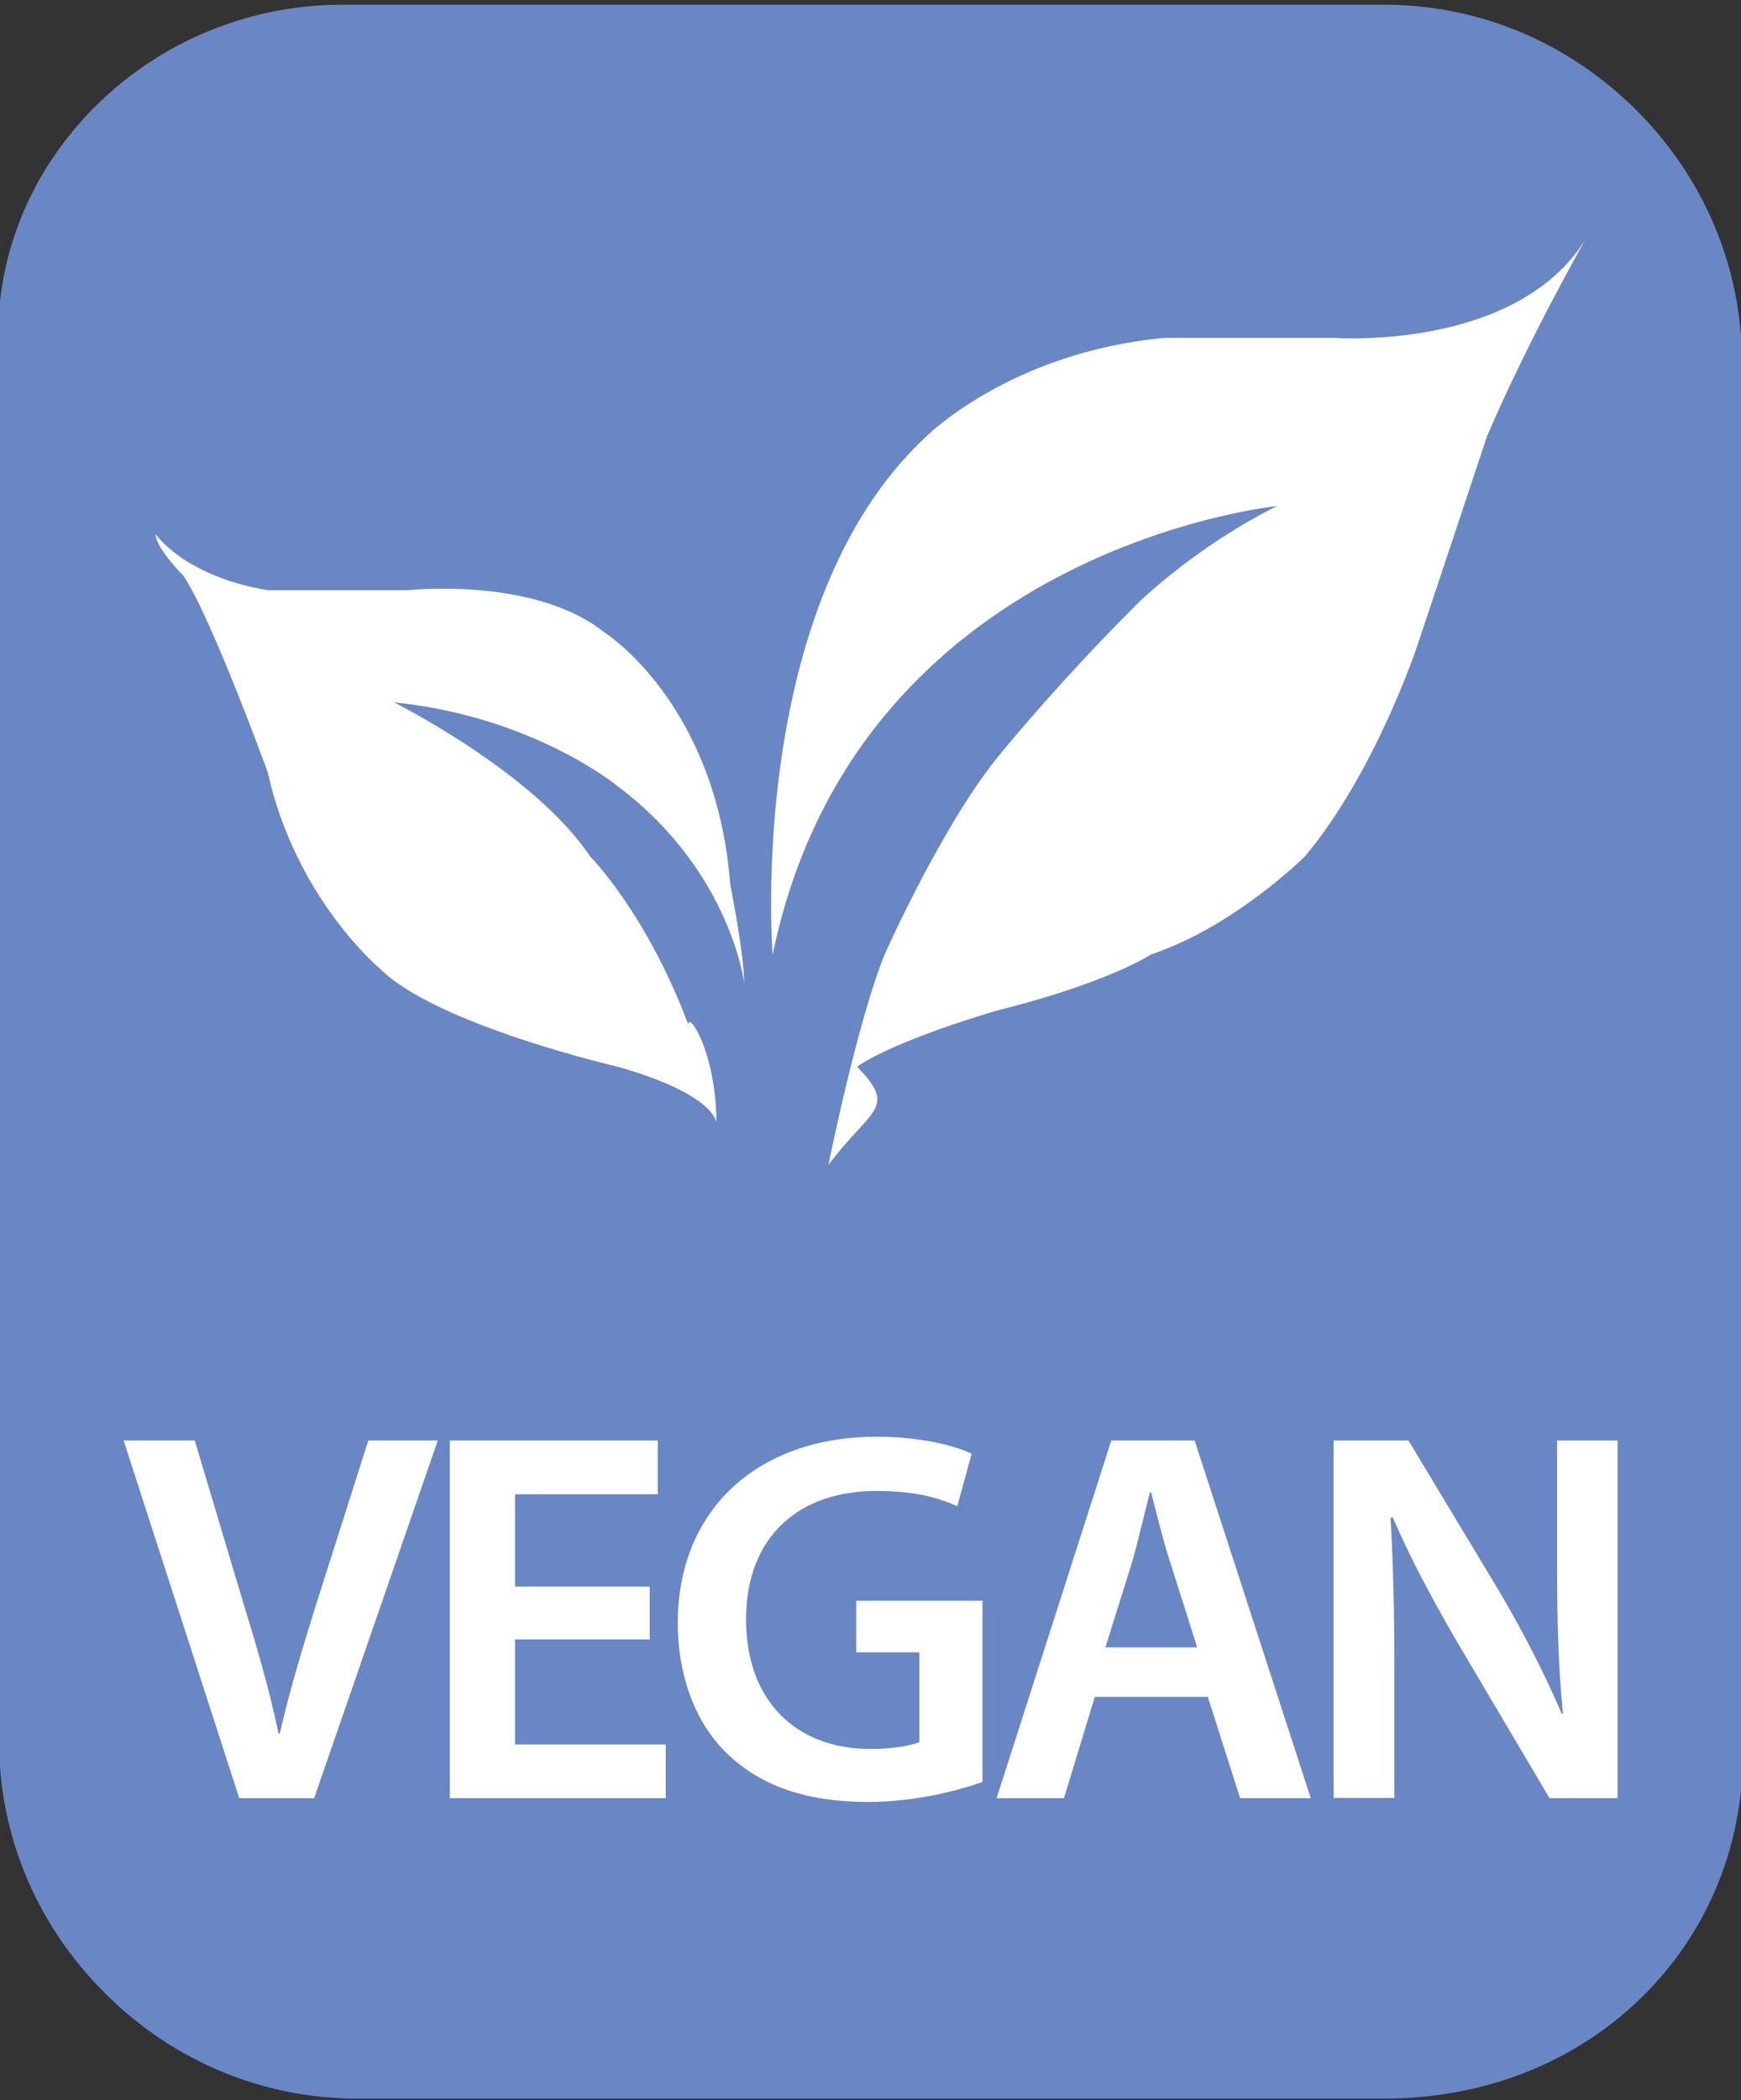
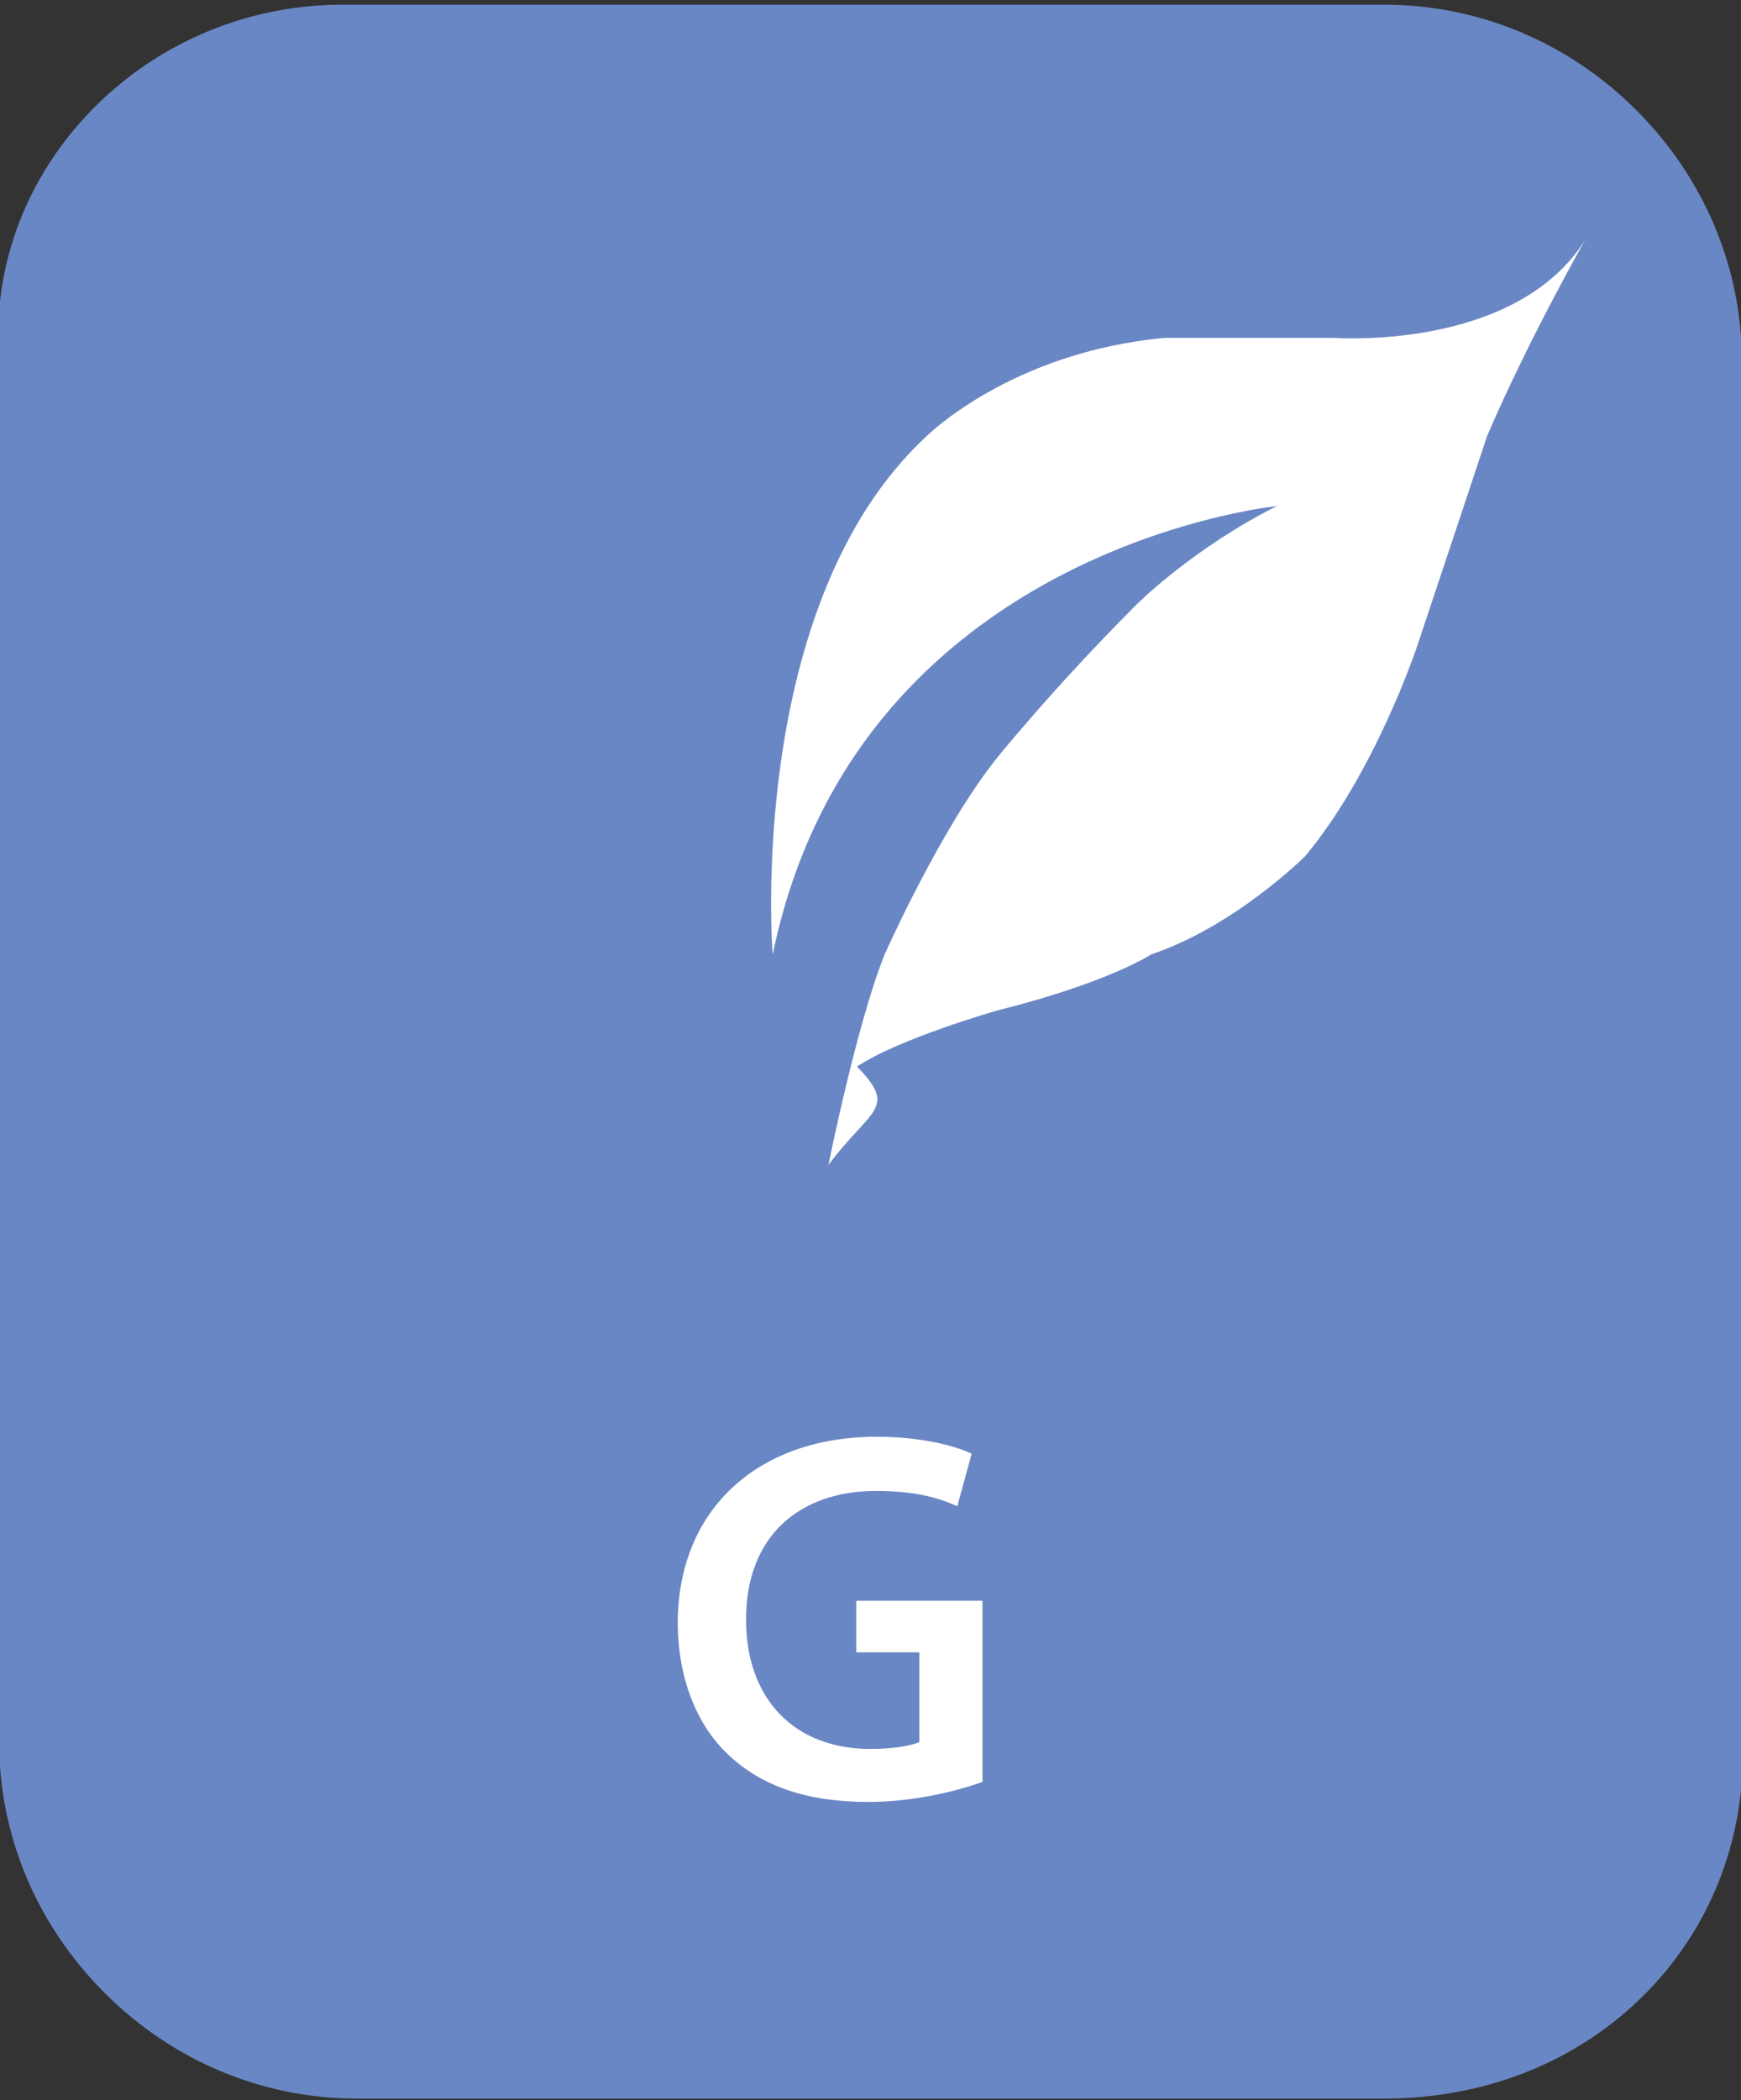
<svg xmlns="http://www.w3.org/2000/svg" version="1.1" id="Layer_1" x="0px" y="0px" viewBox="0 0 739.3 891.3" style="enable-background:new 0 0 739.3 891.3;" xml:space="preserve">
  <rect x="0" y="0" width="739.3" height="891.3" fill="#333333" stroke="none" />
  <style type="text/css">
	.st0{fill:#6987C4;}
	.st1{fill:#FFFFFF;}
</style>
  <g>
    <path class="st0" d="M587.8,882H151.6C73.5,882,8.3,817,8.3,738.9V153.8C1.9,75.8,66.9,10.7,145.1,10.7h442.7   c78.1,0,143.2,65,143.2,143.1l0,0l0,0v578.6C737.5,816.9,672.5,882,587.8,882z" />
    <path class="st0" d="M587.8,890.7H151.6c-40.1,0-78.2-15.9-107.1-44.8C15.5,817-0.4,779-0.4,738.9V154.2   c-3.1-38.5,9.9-75.7,36.6-104.6C64.1,19.3,103.8,2,145.1,2h442.7c40.1,0,78.2,15.9,107.1,44.8c28.9,28.9,44.8,66.9,44.8,107v578.3   c3.1,41.7-10.2,80.9-37.6,110.5C673.4,873.6,632.8,890.7,587.8,890.7z M145.1,19.5c-36.4,0-71.4,15.3-96,41.9   c-23.4,25.4-34.8,58-32,91.7v0.7v585.1c0,72.8,61.6,134.3,134.5,134.3h436.2c40,0,76.1-15.1,101.5-42.5c24.1-26,35.8-60.7,33-97.6   v-0.7V153.8c0-72.8-61.6-134.3-134.4-134.3H145.1z" />
  </g>
  <g>
-     <path class="st1" d="M101.6,763.2L52.5,611.4h30.2l20.7,69.2c5.9,19.1,11,36.7,14.9,55.2h0.5c4.1-18,9.7-36.5,15.5-55l22.1-69.4   h29.5l-52.5,151.8H101.6z" />
-     <path class="st1" d="M275.9,695.8h-57.2v44.6h64v22.8H191V611.4h88.3v22.8h-60.6v39.2h57.2V695.8z" />
    <path class="st1" d="M417.4,756.2c-9.7,3.6-28.6,8.6-48.7,8.6c-25.7,0-45.3-6.5-59.7-20.3c-13.5-12.8-21.2-32.9-21.2-55.9   c0.2-48.2,34.2-78.8,84.5-78.8c18.7,0,33.3,3.8,40.3,7.2l-6.1,22.3c-8.3-3.8-18.5-6.5-34.5-6.5c-32.4,0-55.2,19.1-55.2,54.5   c0,34.5,21.2,55,52.7,55c10.1,0,17.3-1.4,20.9-2.9v-38.1h-26.8v-21.9h53.6v76.8H417.4z" />
-     <path class="st1" d="M464.9,720.2l-13.1,43h-28.6l48.7-151.8h35.4l49.3,151.8h-30l-13.7-43H464.9z M508.4,699.2l-11.9-37.4   c-2.9-9.2-5.4-19.6-7.7-28.4h-0.5c-2.3,8.8-4.7,19.4-7.2,28.4l-11.7,37.4H508.4z" />
-     <path class="st1" d="M566.3,763.2V611.4h31.8l39.2,65.1c9.9,16.9,18.9,34.5,25.9,50.9h0.5c-2-20.3-2.5-39.9-2.5-63.1v-52.9h25.7   v151.8H658l-39.6-66.9c-9.7-16.7-19.6-35.1-27-52.3l-0.9,0.2c1.1,19.6,1.6,39.6,1.6,64.6v54.3h-25.8V763.2z" />
  </g>
  <g>
    <g>
-       <path class="st1" d="M304.2,476.6c0,0,0-11.9-41.7-23.8c0,0-77.3-17.8-101.2-41.7c0,0-35.7-29.7-47.6-83.3    c0,0-23.8-65.4-35.7-83.3c0,0-11.9-11.9-11.9-17.8c0,0,11.9,17.8,47.6,23.8c0,0,29.7,0,59.5,0c0,0,53.6-5.9,83.3,17.8    c0,0,47.6,29.7,53.6,107.1c0,0,5.9,29.7,5.9,41.7c0,0-5.9-47.6-53.6-83.3c0,0-35.7-29.7-95.1-35.7c0,0,59.5,29.7,83.3,65.4    c0,0,23.8,23.8,41.7,71.4C292.3,429,304.2,446.9,304.2,476.6z" />
      <path class="st1" d="M351.8,494.4c0,0,11.9-59.5,23.8-89.2c0,0,23.8-53.6,47.6-83.3c0,0,23.8-29.7,59.5-65.4    c0,0,23.8-23.8,59.5-41.7c0,0-178.5,17.8-214.1,190.4c0,0-11.9-148.7,65.4-220.1c0,0,35.7-35.7,101.2-41.7c0,0,29.7,0,71.4,0    c0,0,77.3,5.9,107.1-41.7c0,0-23.8,41.7-41.7,83.3c0,0-17.8,53.6-29.7,89.2c0,0-17.8,53.6-47.6,89.2c0,0-29.7,29.7-65.4,41.7    c0,0-17.8,11.9-65.4,23.8c0,0-41.7,11.9-59.5,23.8C381.5,470.6,369.6,470.6,351.8,494.4z" />
    </g>
  </g>
</svg>